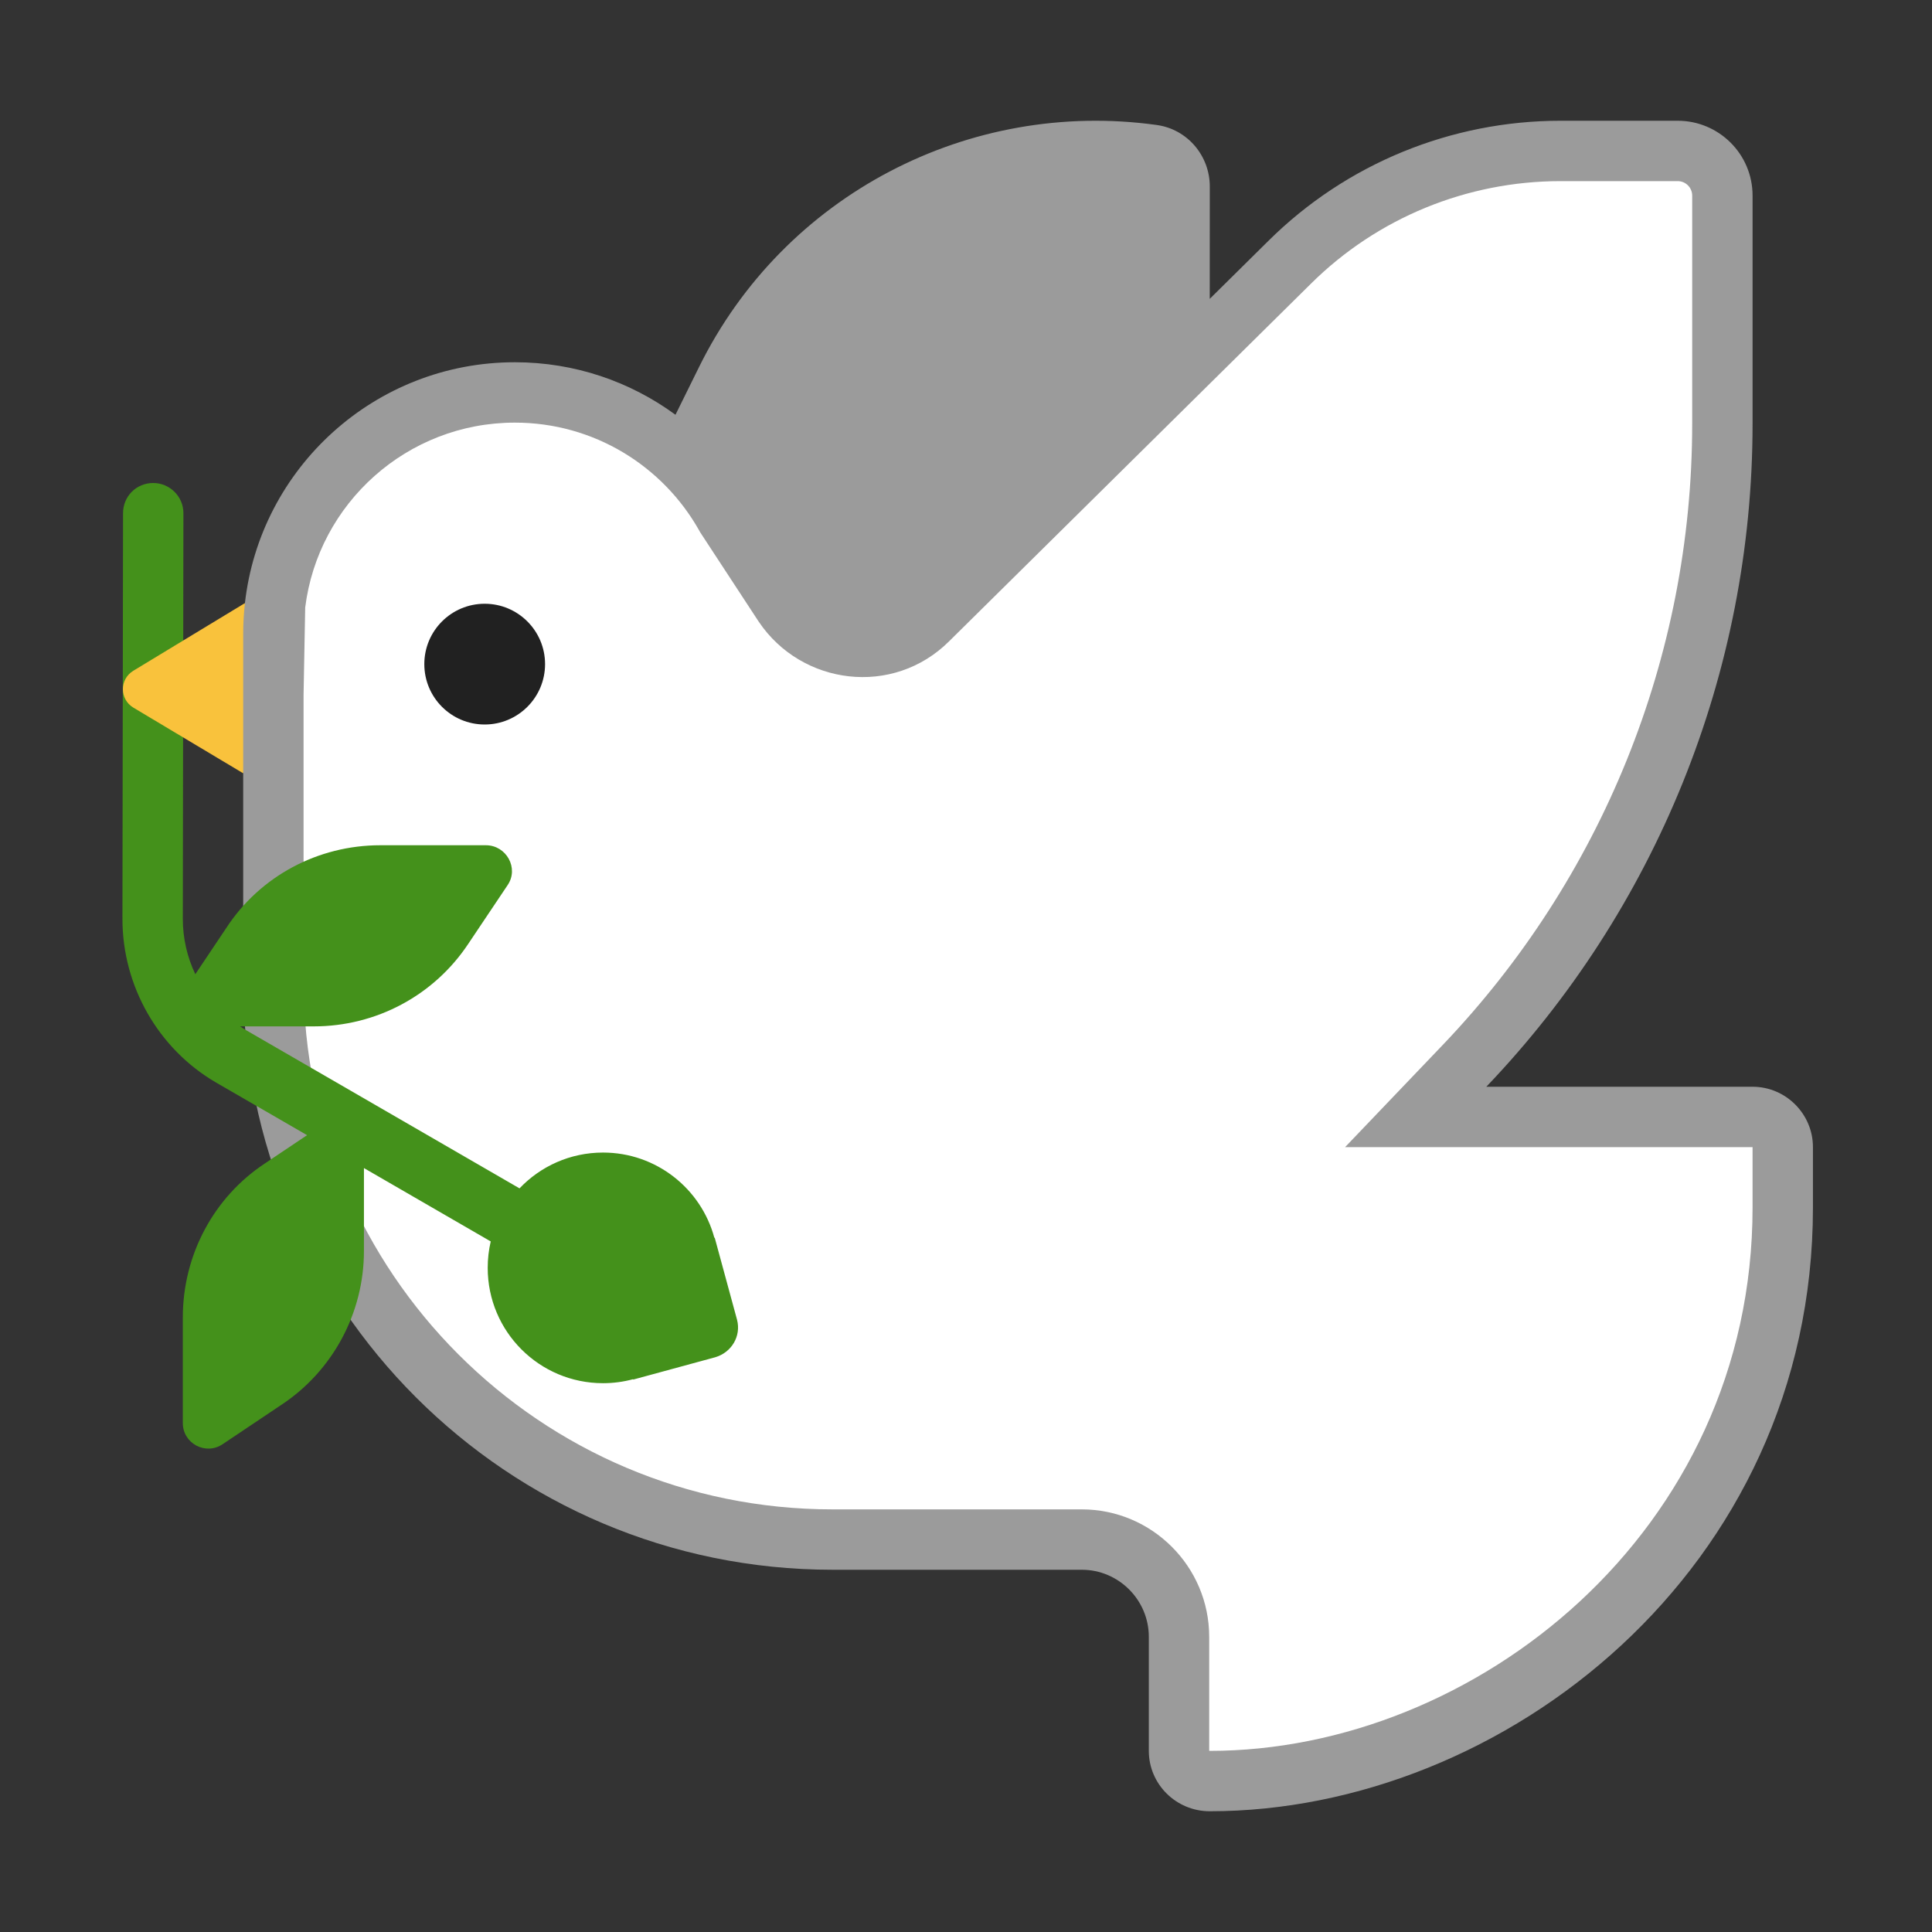
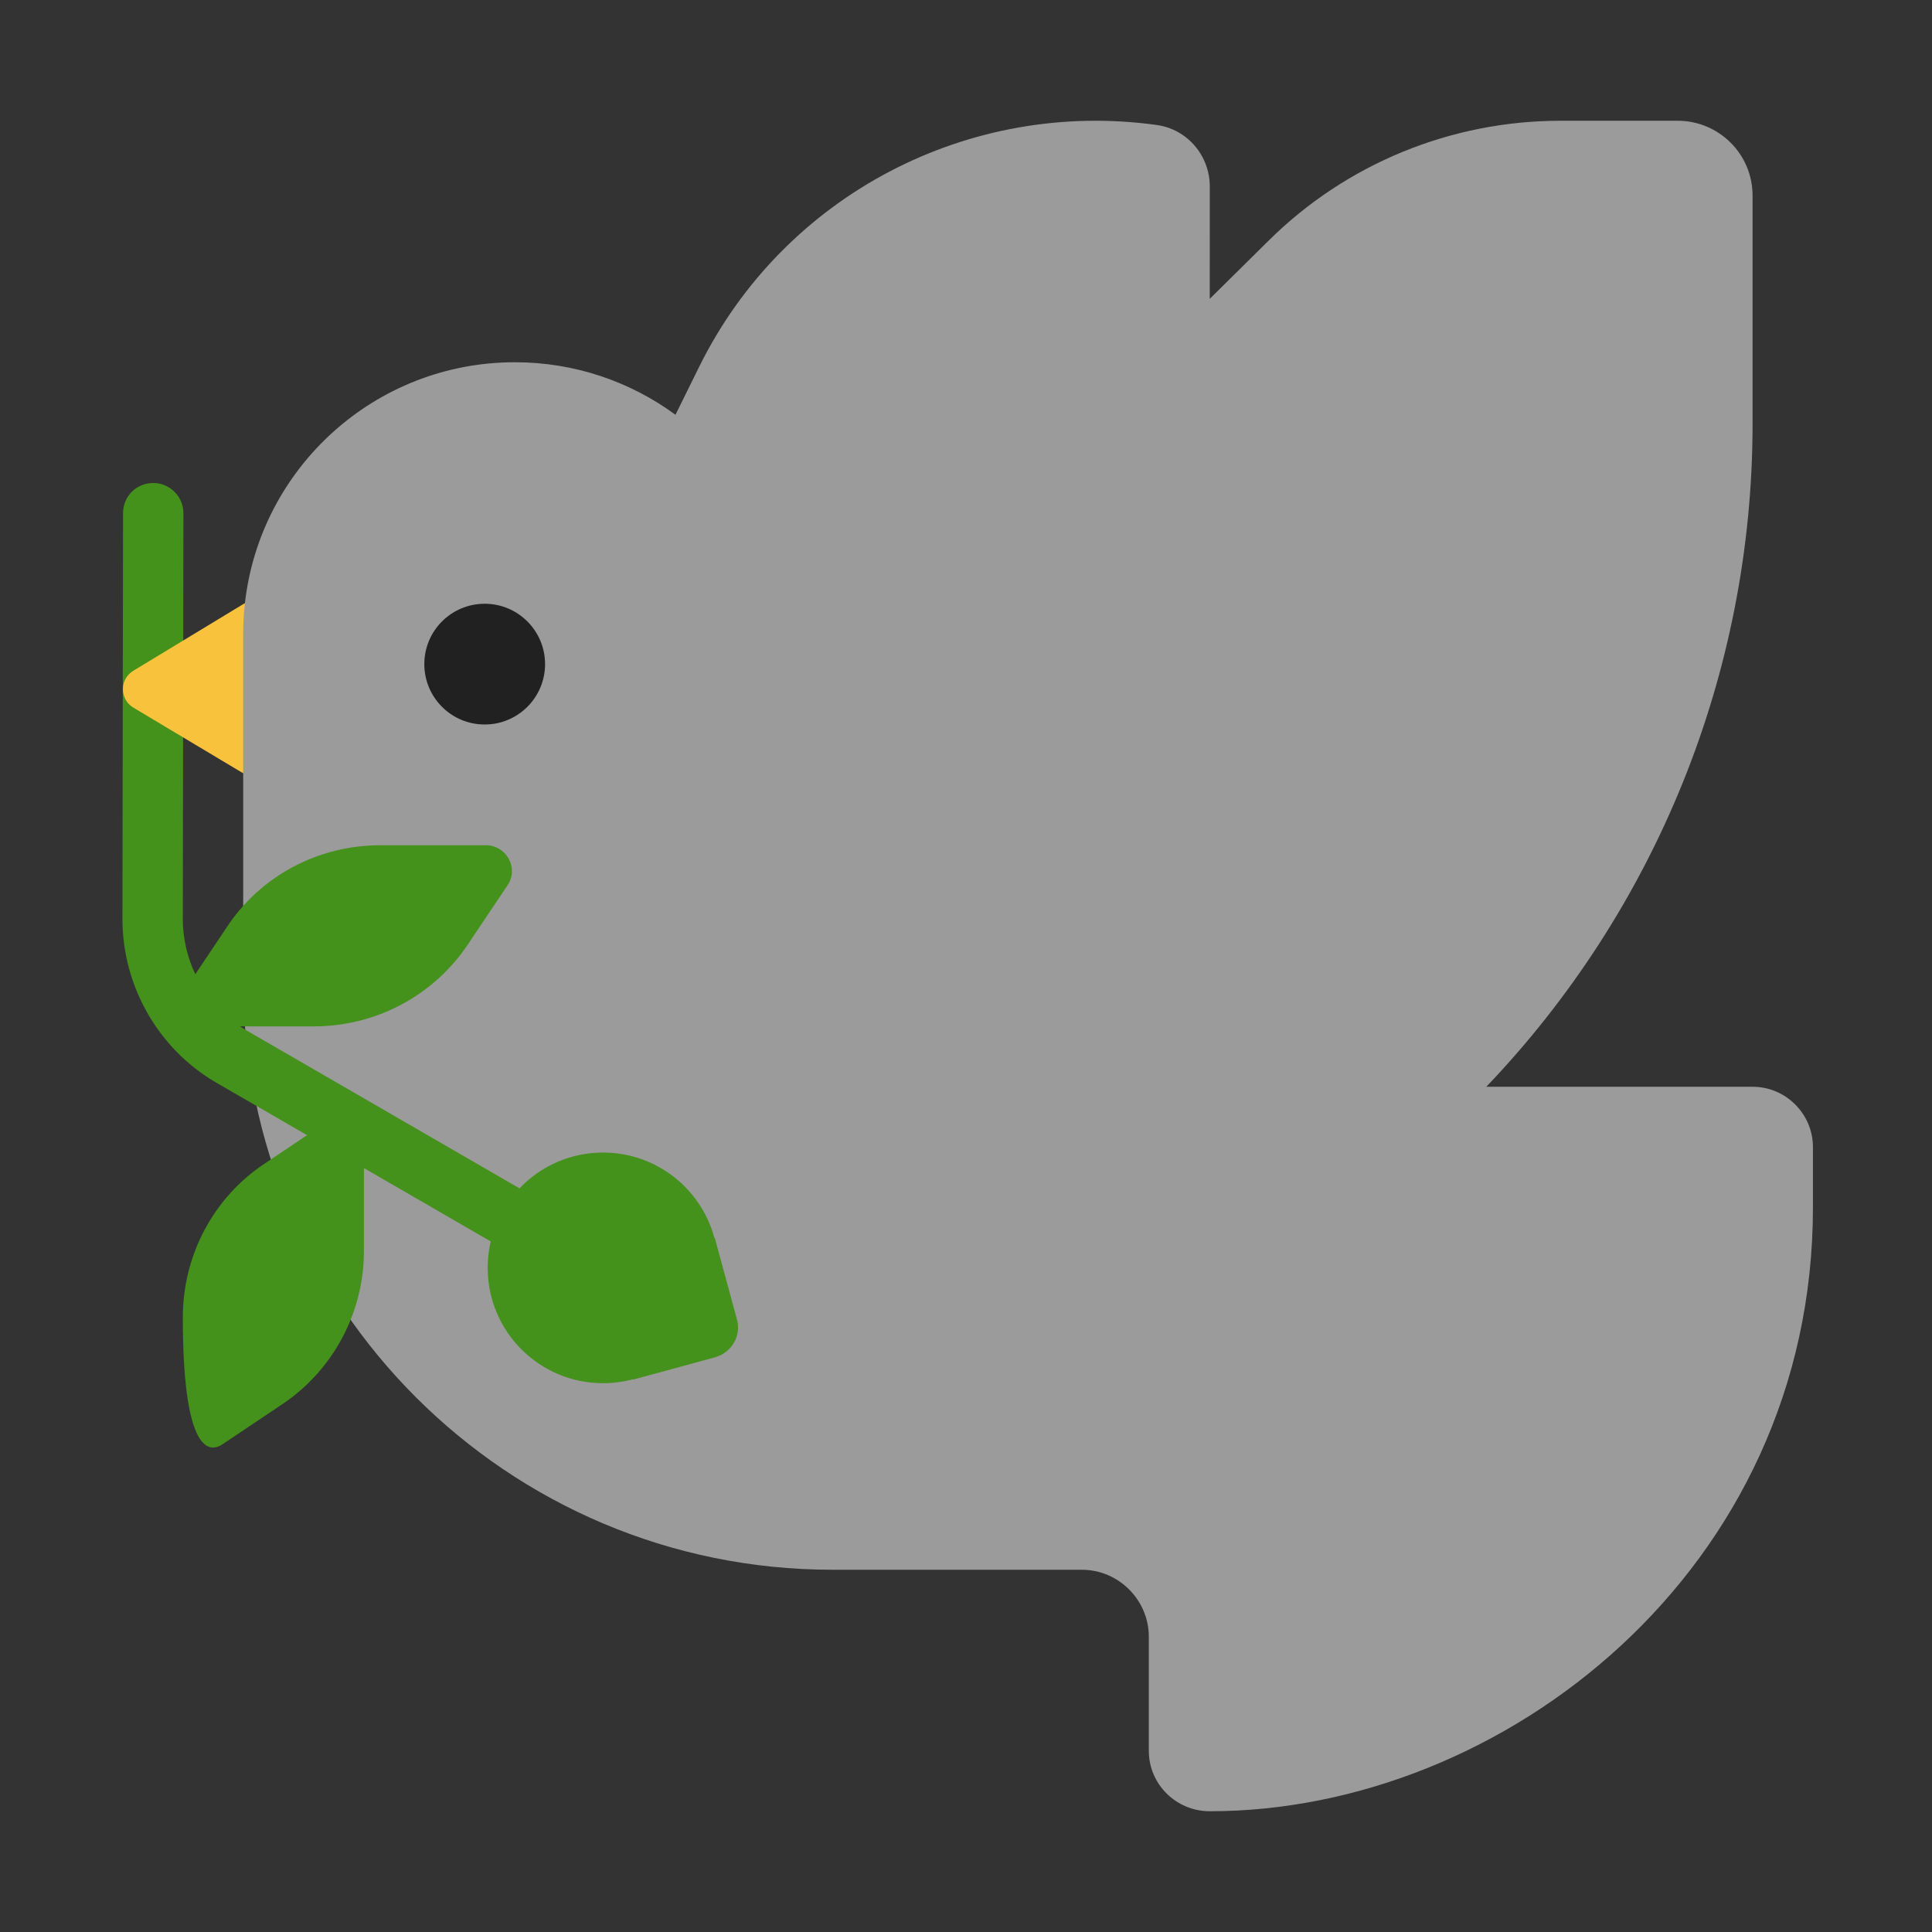
<svg xmlns="http://www.w3.org/2000/svg" width="32" height="32" viewBox="0 0 32 32" fill="none">
  <rect x="0" y="0" width="32" height="32" fill="#333333" stroke="none" />
  <path d="M24.618 18H29.028C29.578 18 30.028 18.45 30.028 19V20C30.028 26 24.898 30 20.038 30C19.478 30 19.028 29.55 19.028 29V27.11C19.028 26.5 18.528 26 17.918 26H13.788C8.398 26 4.028 21.63 4.028 16.24V12.801L3.247 11.468L4.056 9.996C4.306 7.748 6.213 6 8.528 6C9.523 6 10.443 6.323 11.188 6.87L11.578 6.08C12.988 3.22 16.058 1.64 19.158 2.07C19.668 2.14 20.038 2.58 20.038 3.09L20.037 4.95L21.008 3.99C22.298 2.71 24.038 2 25.848 2H27.788C28.468 2 29.028 2.55 29.028 3.24V7.02C29.028 11.15 27.418 15.07 24.618 18Z" fill="#9B9B9B" />
-   <path d="M23.895 17.309L22.279 19H29.028V20C29.028 25.377 24.419 29 20.038 29C20.035 29 20.033 29 20.033 29L20.031 28.999L20.028 28.997V27.11C20.028 25.948 19.08 25 17.918 25H13.788C8.95 25 5.028 21.078 5.028 16.24V11.509L5.055 10.063C5.269 8.337 6.743 7 8.528 7C9.837 7 10.979 7.718 11.581 8.787L11.597 8.816L12.561 10.288L12.568 10.298C13.275 11.35 14.79 11.549 15.722 10.62L15.725 10.617L21.711 4.701L21.712 4.7C22.813 3.607 24.3 3 25.848 3H27.788C27.921 3 28.028 3.108 28.028 3.24V7.02C28.028 10.889 26.52 14.562 23.895 17.309Z" fill="white" />
-   <path d="M2.538 8C2.258 8 2.038 8.22 2.038 8.5L2.028 15.22C2.028 16.33 2.618 17.37 3.578 17.93L5.086 18.802L4.388 19.27C3.538 19.83 3.028 20.79 3.028 21.82V23.57C3.028 23.91 3.408 24.11 3.688 23.92L4.658 23.27C5.508 22.71 6.028 21.75 6.028 20.72V19.347L8.128 20.562C8.095 20.703 8.078 20.849 8.078 21C8.078 22.055 8.933 22.91 9.988 22.91C10.16 22.91 10.327 22.887 10.486 22.844L10.488 22.85L11.848 22.48C12.118 22.4 12.278 22.13 12.208 21.86L11.838 20.5L11.832 20.502C11.613 19.688 10.87 19.09 9.988 19.09C9.444 19.09 8.953 19.317 8.605 19.683L4.088 17.07C4.05 17.048 4.013 17.024 3.976 17H5.198C6.228 17 7.188 16.49 7.758 15.63L8.408 14.66C8.598 14.38 8.388 14 8.048 14H6.298C5.268 14 4.308 14.51 3.748 15.37L3.235 16.136C3.101 15.854 3.028 15.541 3.028 15.22L3.038 8.5C3.038 8.22 2.808 8 2.538 8Z" fill="#44911B" />
+   <path d="M2.538 8C2.258 8 2.038 8.22 2.038 8.5L2.028 15.22C2.028 16.33 2.618 17.37 3.578 17.93L5.086 18.802L4.388 19.27C3.538 19.83 3.028 20.79 3.028 21.82C3.028 23.91 3.408 24.11 3.688 23.92L4.658 23.27C5.508 22.71 6.028 21.75 6.028 20.72V19.347L8.128 20.562C8.095 20.703 8.078 20.849 8.078 21C8.078 22.055 8.933 22.91 9.988 22.91C10.16 22.91 10.327 22.887 10.486 22.844L10.488 22.85L11.848 22.48C12.118 22.4 12.278 22.13 12.208 21.86L11.838 20.5L11.832 20.502C11.613 19.688 10.87 19.09 9.988 19.09C9.444 19.09 8.953 19.317 8.605 19.683L4.088 17.07C4.05 17.048 4.013 17.024 3.976 17H5.198C6.228 17 7.188 16.49 7.758 15.63L8.408 14.66C8.598 14.38 8.388 14 8.048 14H6.298C5.268 14 4.308 14.51 3.748 15.37L3.235 16.136C3.101 15.854 3.028 15.541 3.028 15.22L3.038 8.5C3.038 8.22 2.808 8 2.538 8Z" fill="#44911B" />
  <path d="M8.028 12C8.58 12 9.028 11.552 9.028 11C9.028 10.448 8.58 10 8.028 10C7.475 10 7.028 10.448 7.028 11C7.028 11.552 7.475 12 8.028 12Z" fill="#212121" />
  <path d="M4.057 9.989L2.208 11.11C1.978 11.25 1.978 11.58 2.208 11.72L4.028 12.808V10.5C4.028 10.327 4.038 10.156 4.057 9.989Z" fill="#F9C23C" />
</svg>